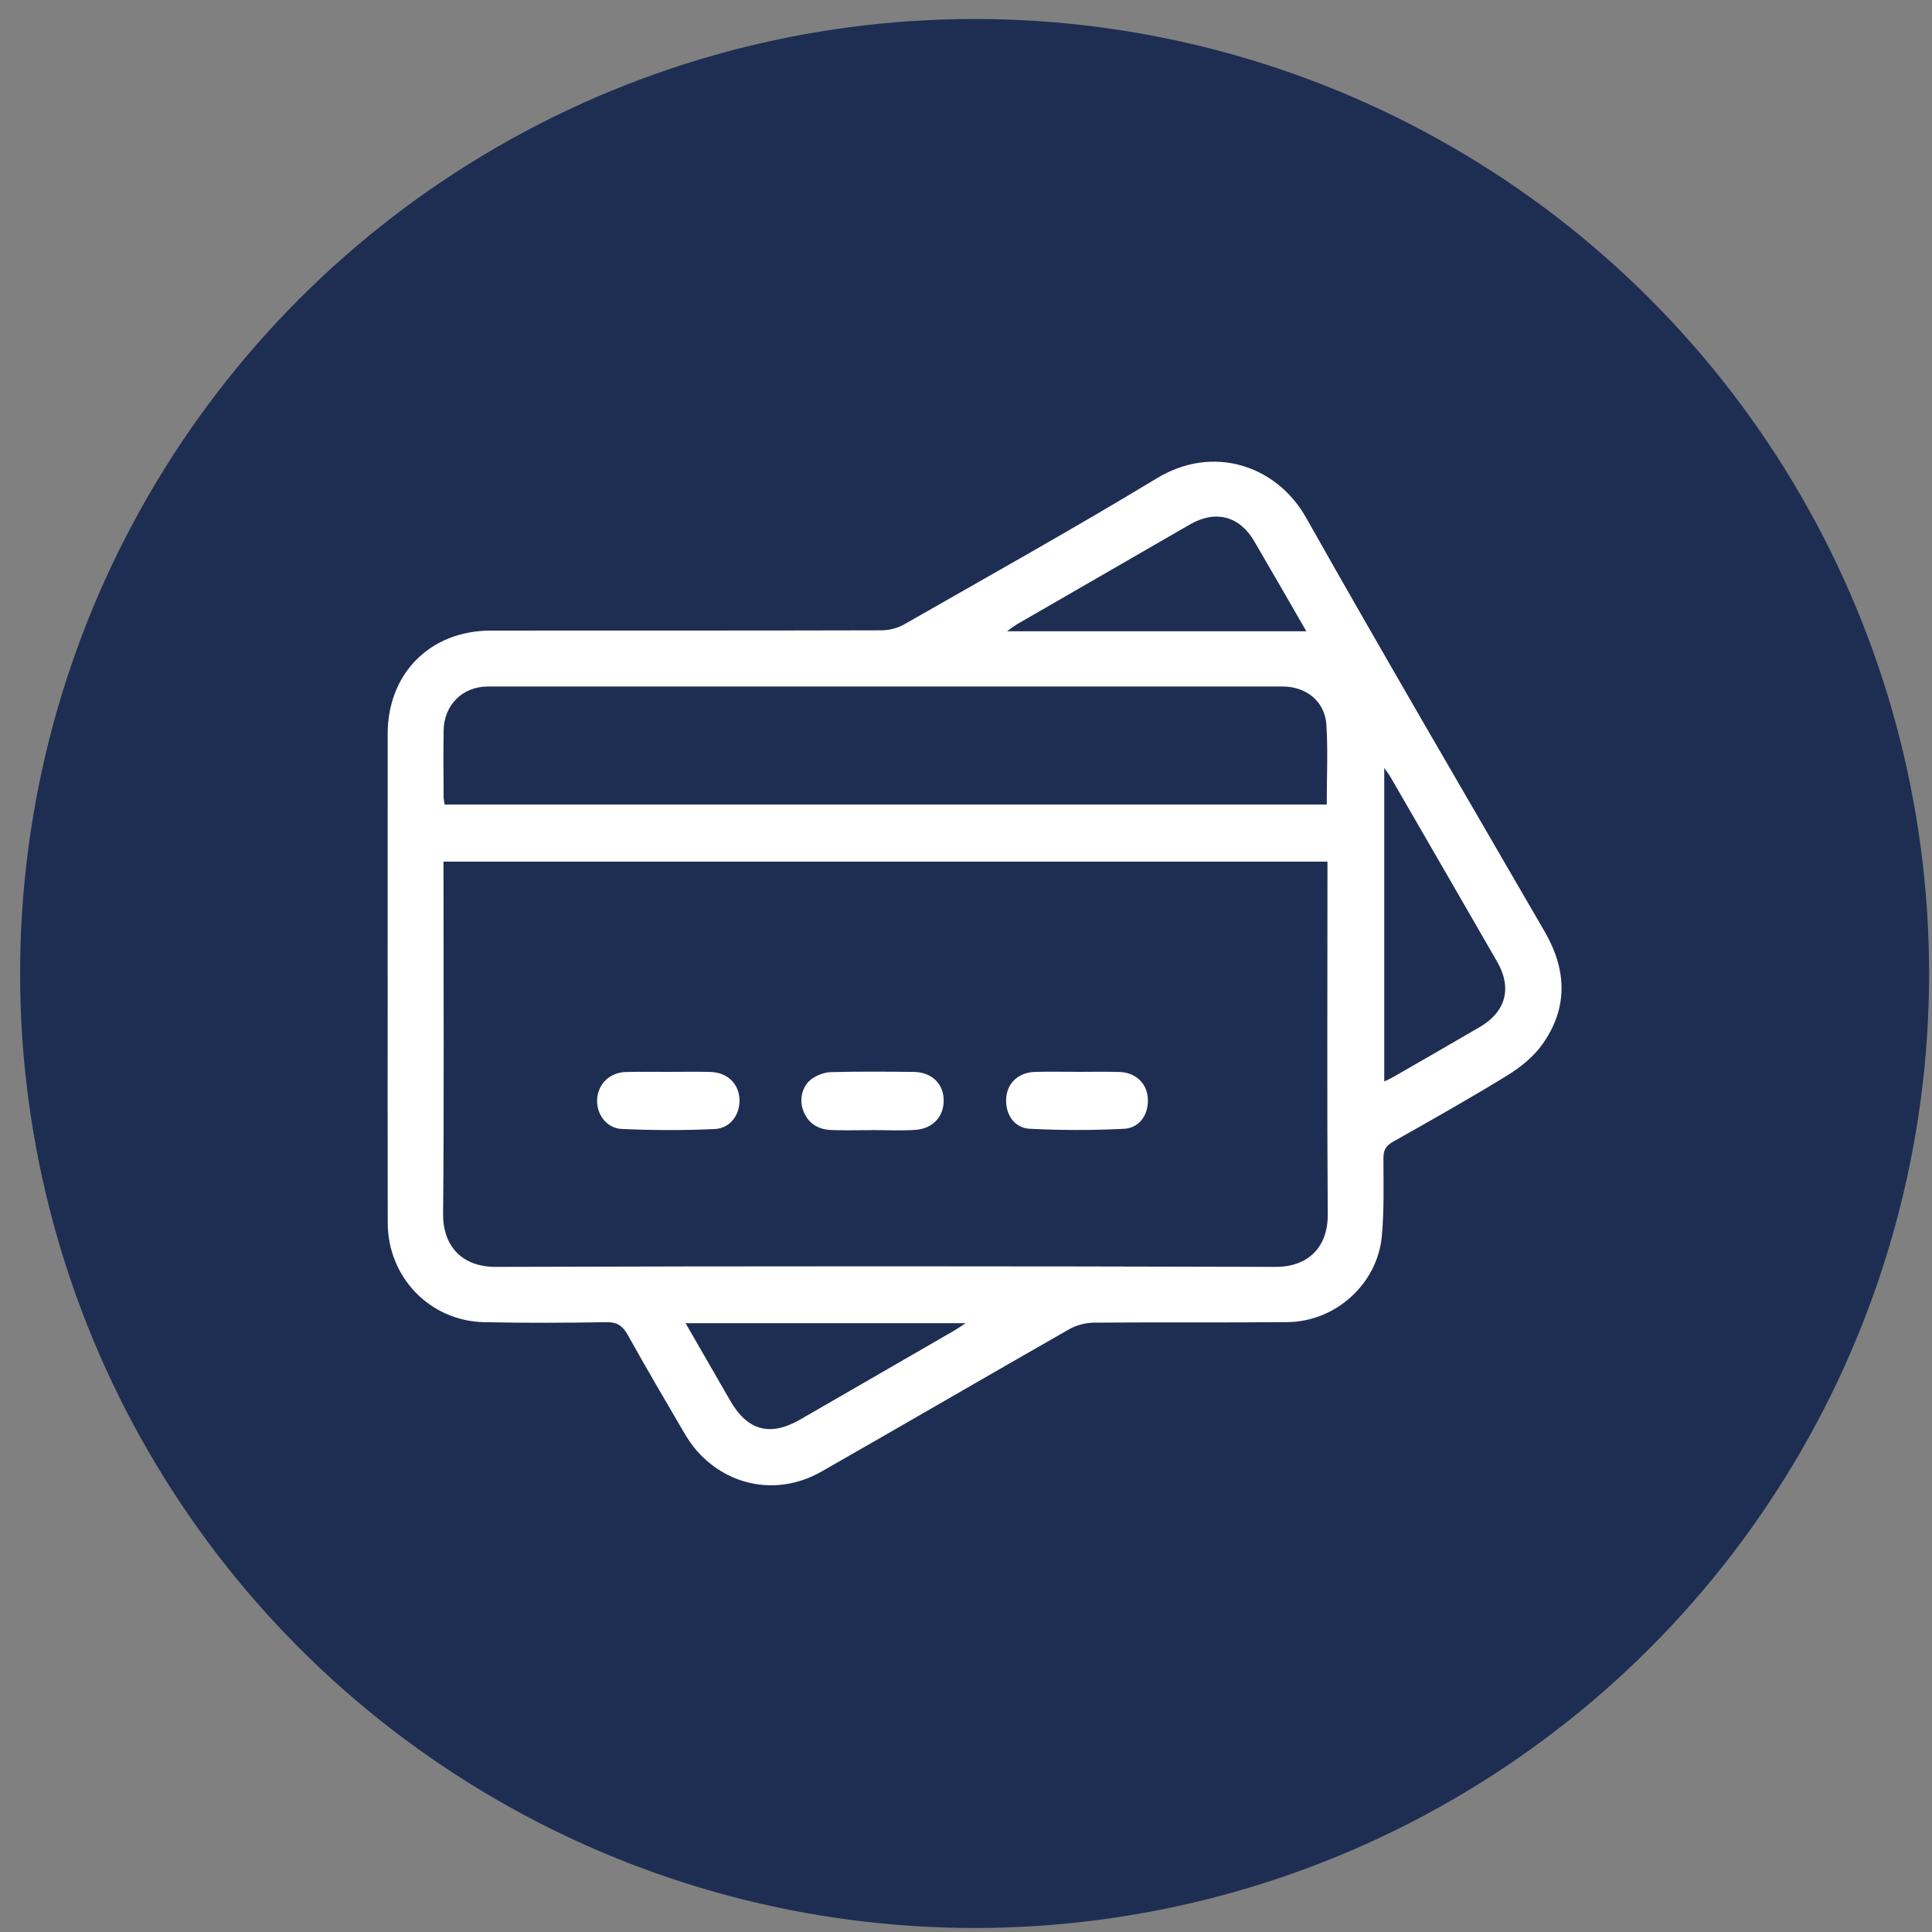
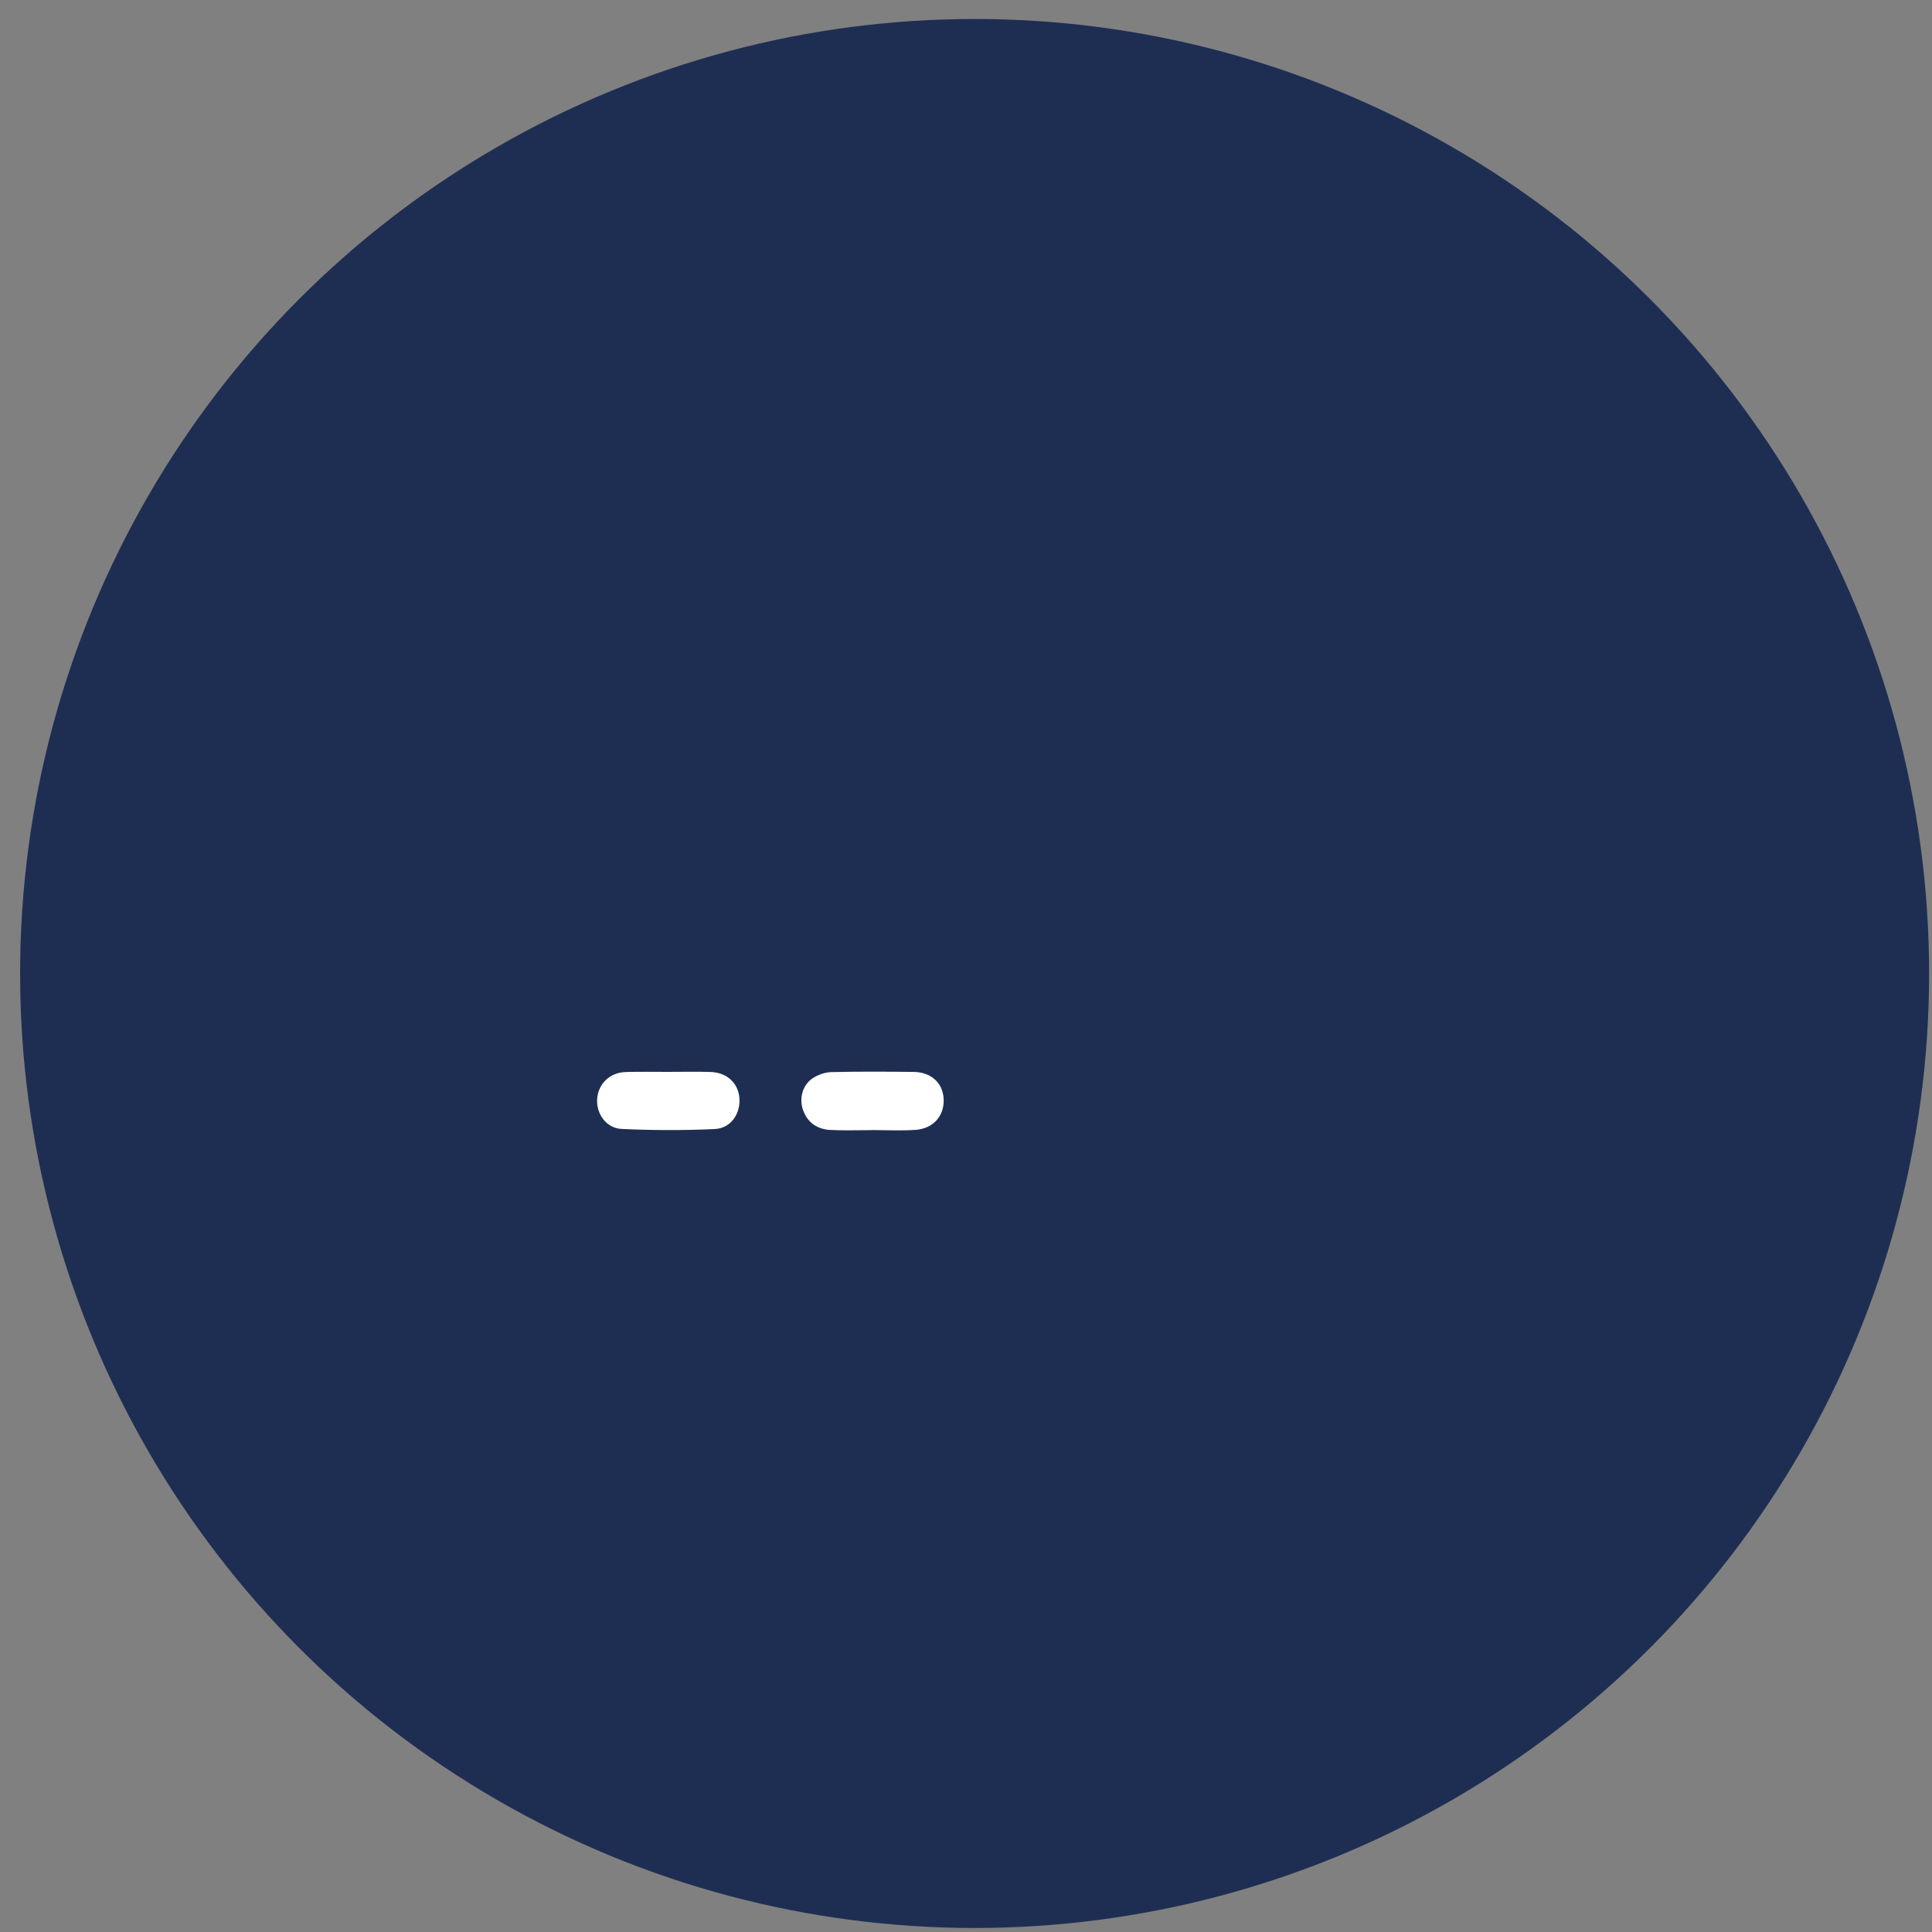
<svg xmlns="http://www.w3.org/2000/svg" width="64" height="64" viewBox="0 0 64 64" fill="none">
  <rect x="0" y="0" width="64" height="64" fill="#808080" stroke="none" />
  <g id="Group 2441">
    <ellipse id="Ellipse 3" cx="32.285" cy="32.248" rx="31.619" ry="31.619" fill="#1E2E53" />
    <g id="OwvrxC">
-       <path id="Vector" d="M12.841 32.336C12.841 29.663 12.841 26.99 12.842 24.316C12.842 22.308 14.251 20.891 16.255 20.889C20.575 20.886 24.892 20.892 29.212 20.88C29.465 20.88 29.747 20.803 29.966 20.676C32.762 19.077 35.576 17.506 38.33 15.839C40.182 14.719 42.284 15.406 43.269 17.154C45.86 21.748 48.526 26.298 51.17 30.862C51.901 32.124 51.95 33.383 51.1 34.585C50.807 35.001 50.374 35.351 49.935 35.622C48.69 36.388 47.414 37.105 46.14 37.825C45.905 37.958 45.826 38.106 45.828 38.37C45.828 39.23 45.854 40.096 45.775 40.95C45.628 42.532 44.242 43.783 42.648 43.797C40.515 43.817 38.381 43.797 36.246 43.814C35.968 43.817 35.659 43.895 35.419 44.032C32.677 45.596 29.951 47.187 27.208 48.75C25.809 49.547 24.173 49.269 23.107 48.086C22.927 47.887 22.778 47.658 22.642 47.426C22.019 46.363 21.396 45.3 20.797 44.224C20.629 43.922 20.448 43.793 20.085 43.799C18.736 43.822 17.386 43.827 16.036 43.799C14.242 43.759 12.848 42.314 12.844 40.51C12.838 37.784 12.842 35.061 12.842 32.336H12.841ZM14.691 28.541C14.691 28.724 14.691 28.864 14.691 29.005C14.691 32.743 14.712 36.482 14.678 40.221C14.668 41.152 15.191 41.97 16.428 41.967C25.038 41.94 33.648 41.942 42.257 41.967C43.333 41.97 43.991 41.312 43.983 40.235C43.958 36.484 43.974 32.731 43.974 28.98C43.974 28.841 43.974 28.703 43.974 28.543H14.693L14.691 28.541ZM43.95 26.653C43.95 25.745 43.994 24.872 43.938 24.005C43.889 23.239 43.274 22.742 42.495 22.742C33.717 22.74 24.937 22.74 16.159 22.742C15.319 22.742 14.705 23.358 14.695 24.203C14.685 24.935 14.691 25.668 14.695 26.4C14.695 26.483 14.719 26.567 14.733 26.652H43.95V26.653ZM45.855 35.825C45.965 35.771 46.047 35.739 46.121 35.696C47.088 35.138 48.058 34.585 49.021 34.021C49.886 33.514 50.095 32.726 49.596 31.86C48.418 29.813 47.235 27.77 46.053 25.725C46.007 25.645 45.947 25.572 45.855 25.441V35.824V35.825ZM43.274 20.911C42.702 19.922 42.131 18.923 41.548 17.928C41.059 17.09 40.263 16.885 39.415 17.375C37.504 18.475 35.594 19.579 33.685 20.682C33.604 20.729 33.532 20.79 33.362 20.911H43.274ZM22.711 43.833C23.221 44.718 23.706 45.558 24.19 46.4C24.763 47.395 25.512 47.598 26.509 47.023C28.208 46.044 29.906 45.062 31.604 44.081C31.709 44.021 31.808 43.95 31.987 43.833H22.711Z" fill="white" />
      <g id="Group 2442">
        <path id="Vector_2" d="M22.131 35.507C22.601 35.507 23.068 35.496 23.537 35.51C24.085 35.526 24.466 35.888 24.495 36.394C24.525 36.908 24.205 37.377 23.674 37.401C22.647 37.448 21.616 37.446 20.589 37.397C20.081 37.372 19.752 36.894 19.781 36.413C19.812 35.907 20.197 35.528 20.727 35.512C21.195 35.497 21.664 35.509 22.133 35.507H22.131Z" fill="white" />
        <path id="Vector_3" d="M28.878 37.437C28.424 37.437 27.968 37.453 27.515 37.432C27.076 37.411 26.751 37.193 26.601 36.769C26.467 36.392 26.584 35.949 26.91 35.726C27.087 35.605 27.325 35.52 27.536 35.515C28.445 35.493 29.354 35.498 30.265 35.509C30.845 35.515 31.23 35.873 31.259 36.394C31.29 36.958 30.924 37.387 30.323 37.429C29.844 37.461 29.36 37.435 28.878 37.435C28.878 37.435 28.878 37.435 28.878 37.437Z" fill="white" />
-         <path id="Vector_4" d="M35.722 35.507C36.177 35.507 36.631 35.496 37.086 35.511C37.613 35.527 37.987 35.88 38.022 36.367C38.063 36.895 37.763 37.368 37.234 37.393C36.194 37.445 35.15 37.445 34.111 37.392C33.583 37.364 33.288 36.889 33.333 36.358C33.375 35.868 33.744 35.525 34.278 35.509C34.758 35.494 35.24 35.506 35.722 35.506V35.507Z" fill="white" />
      </g>
    </g>
  </g>
</svg>